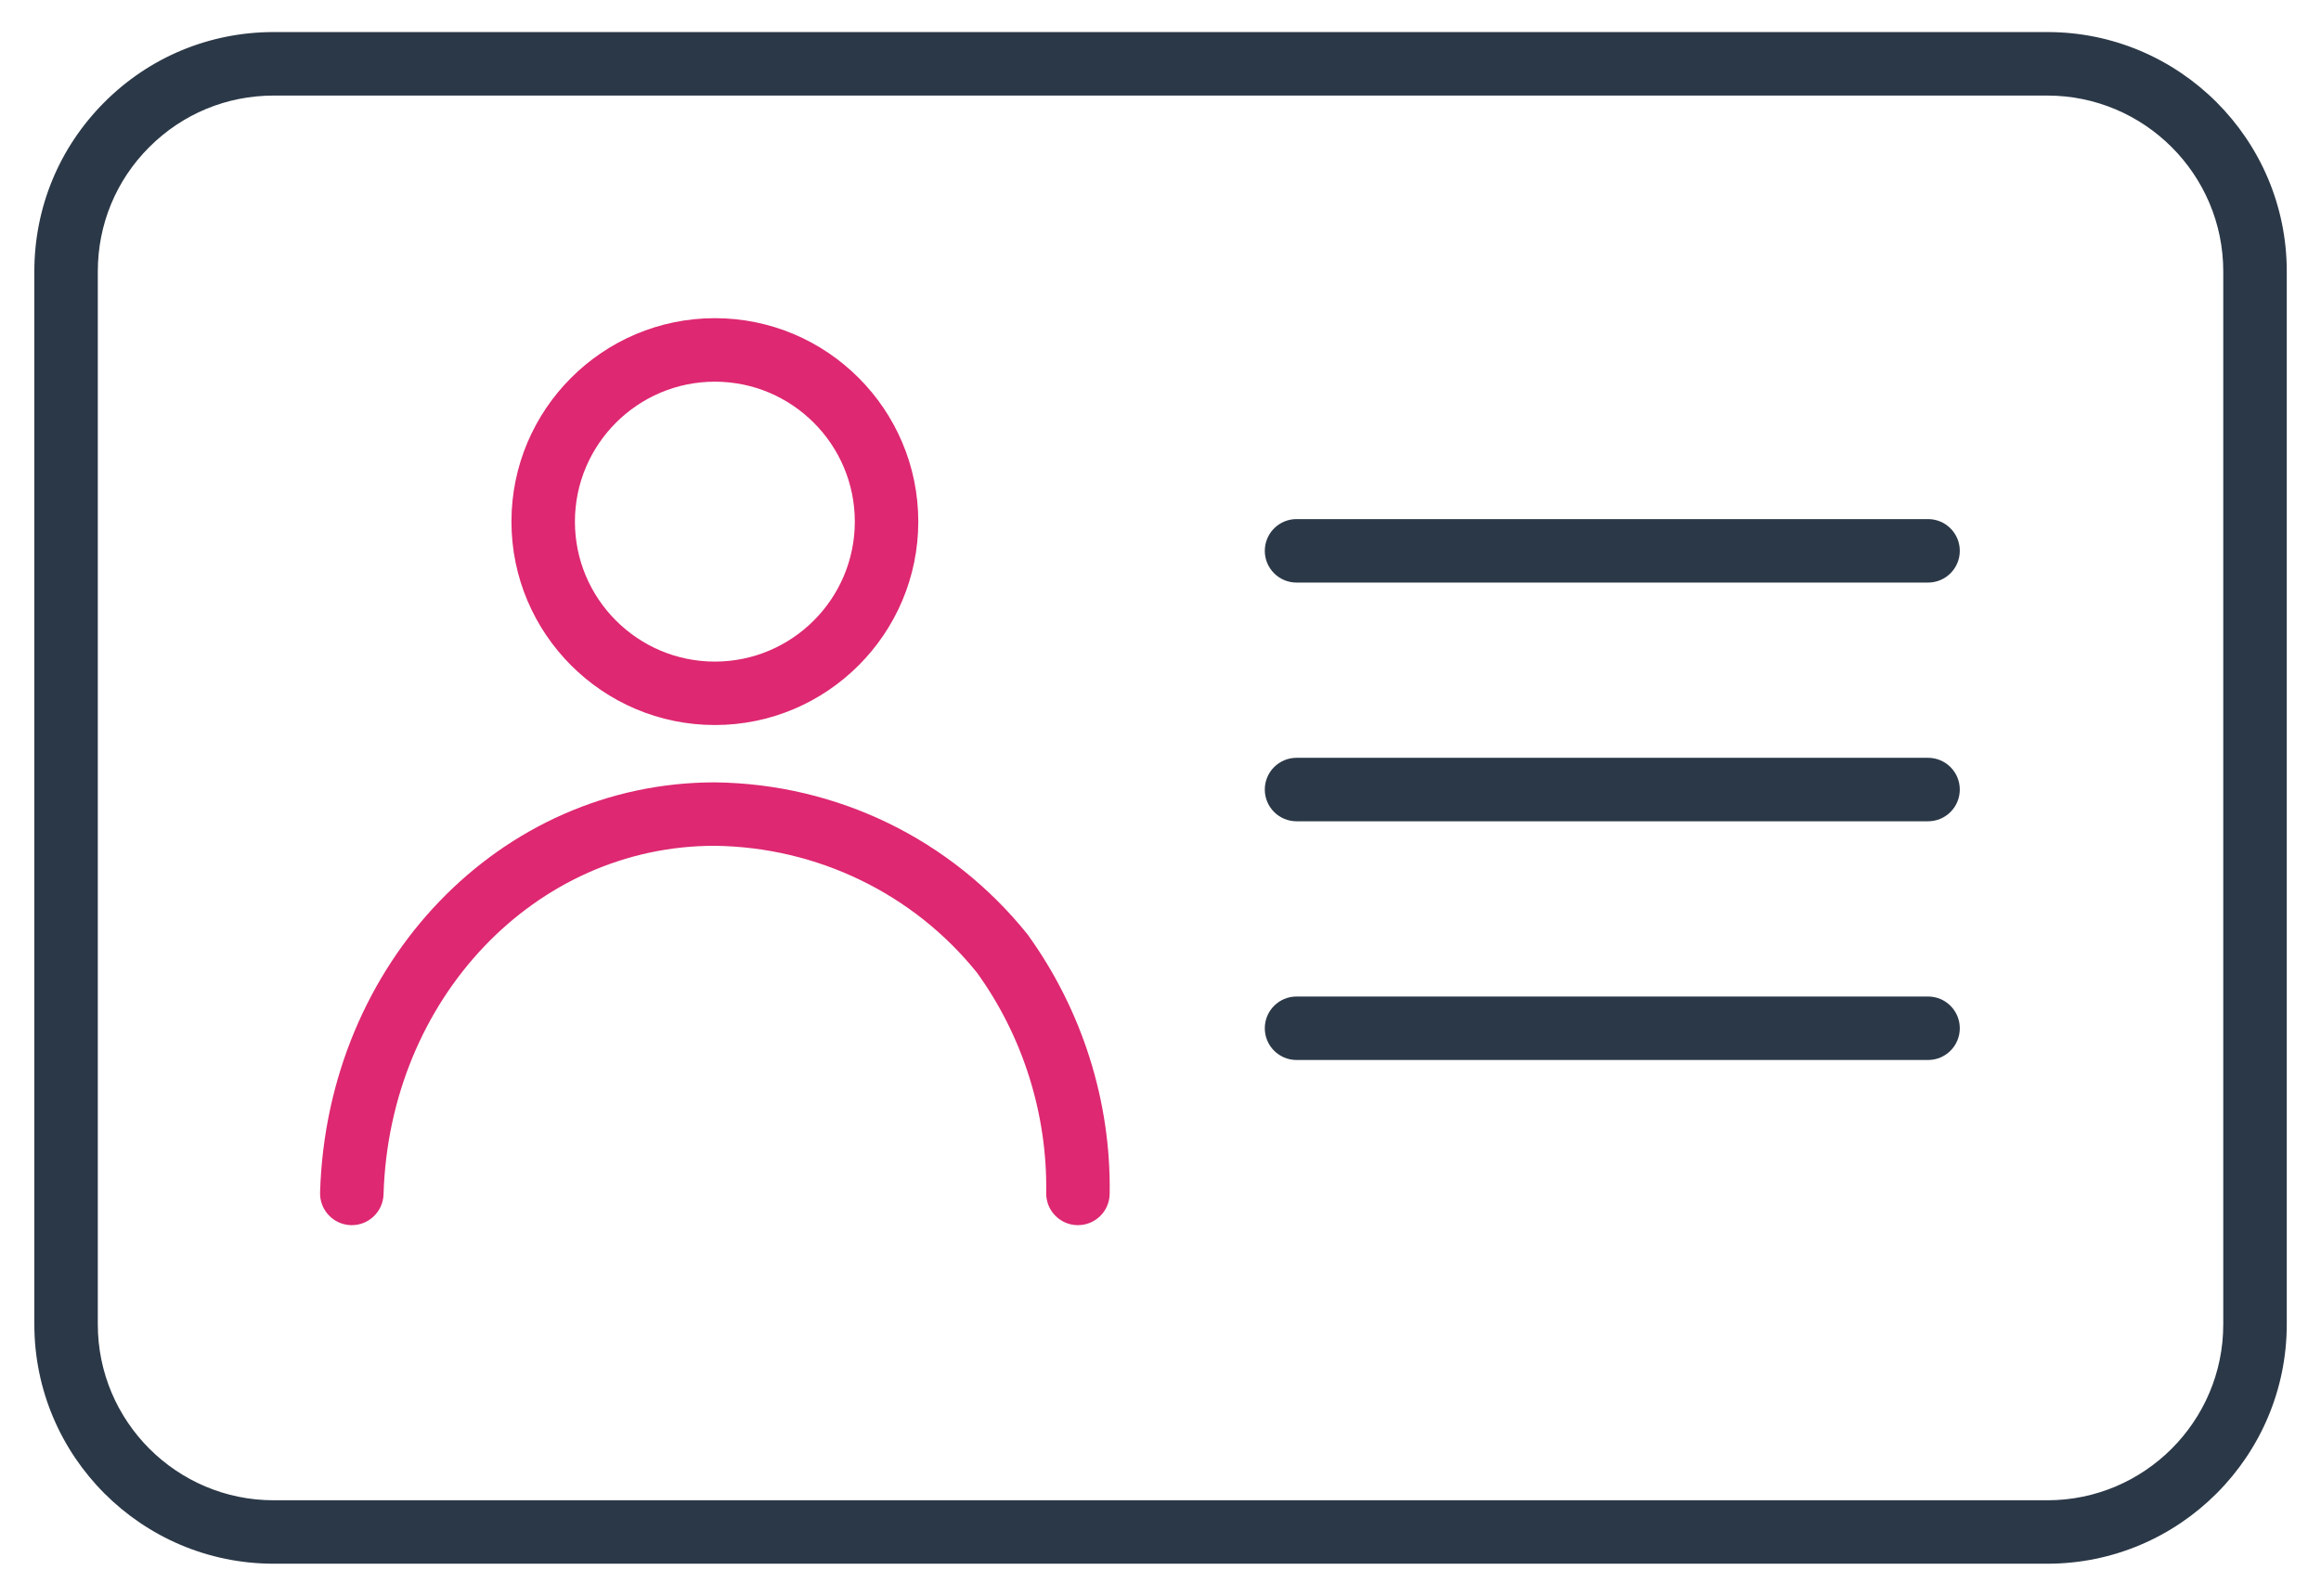
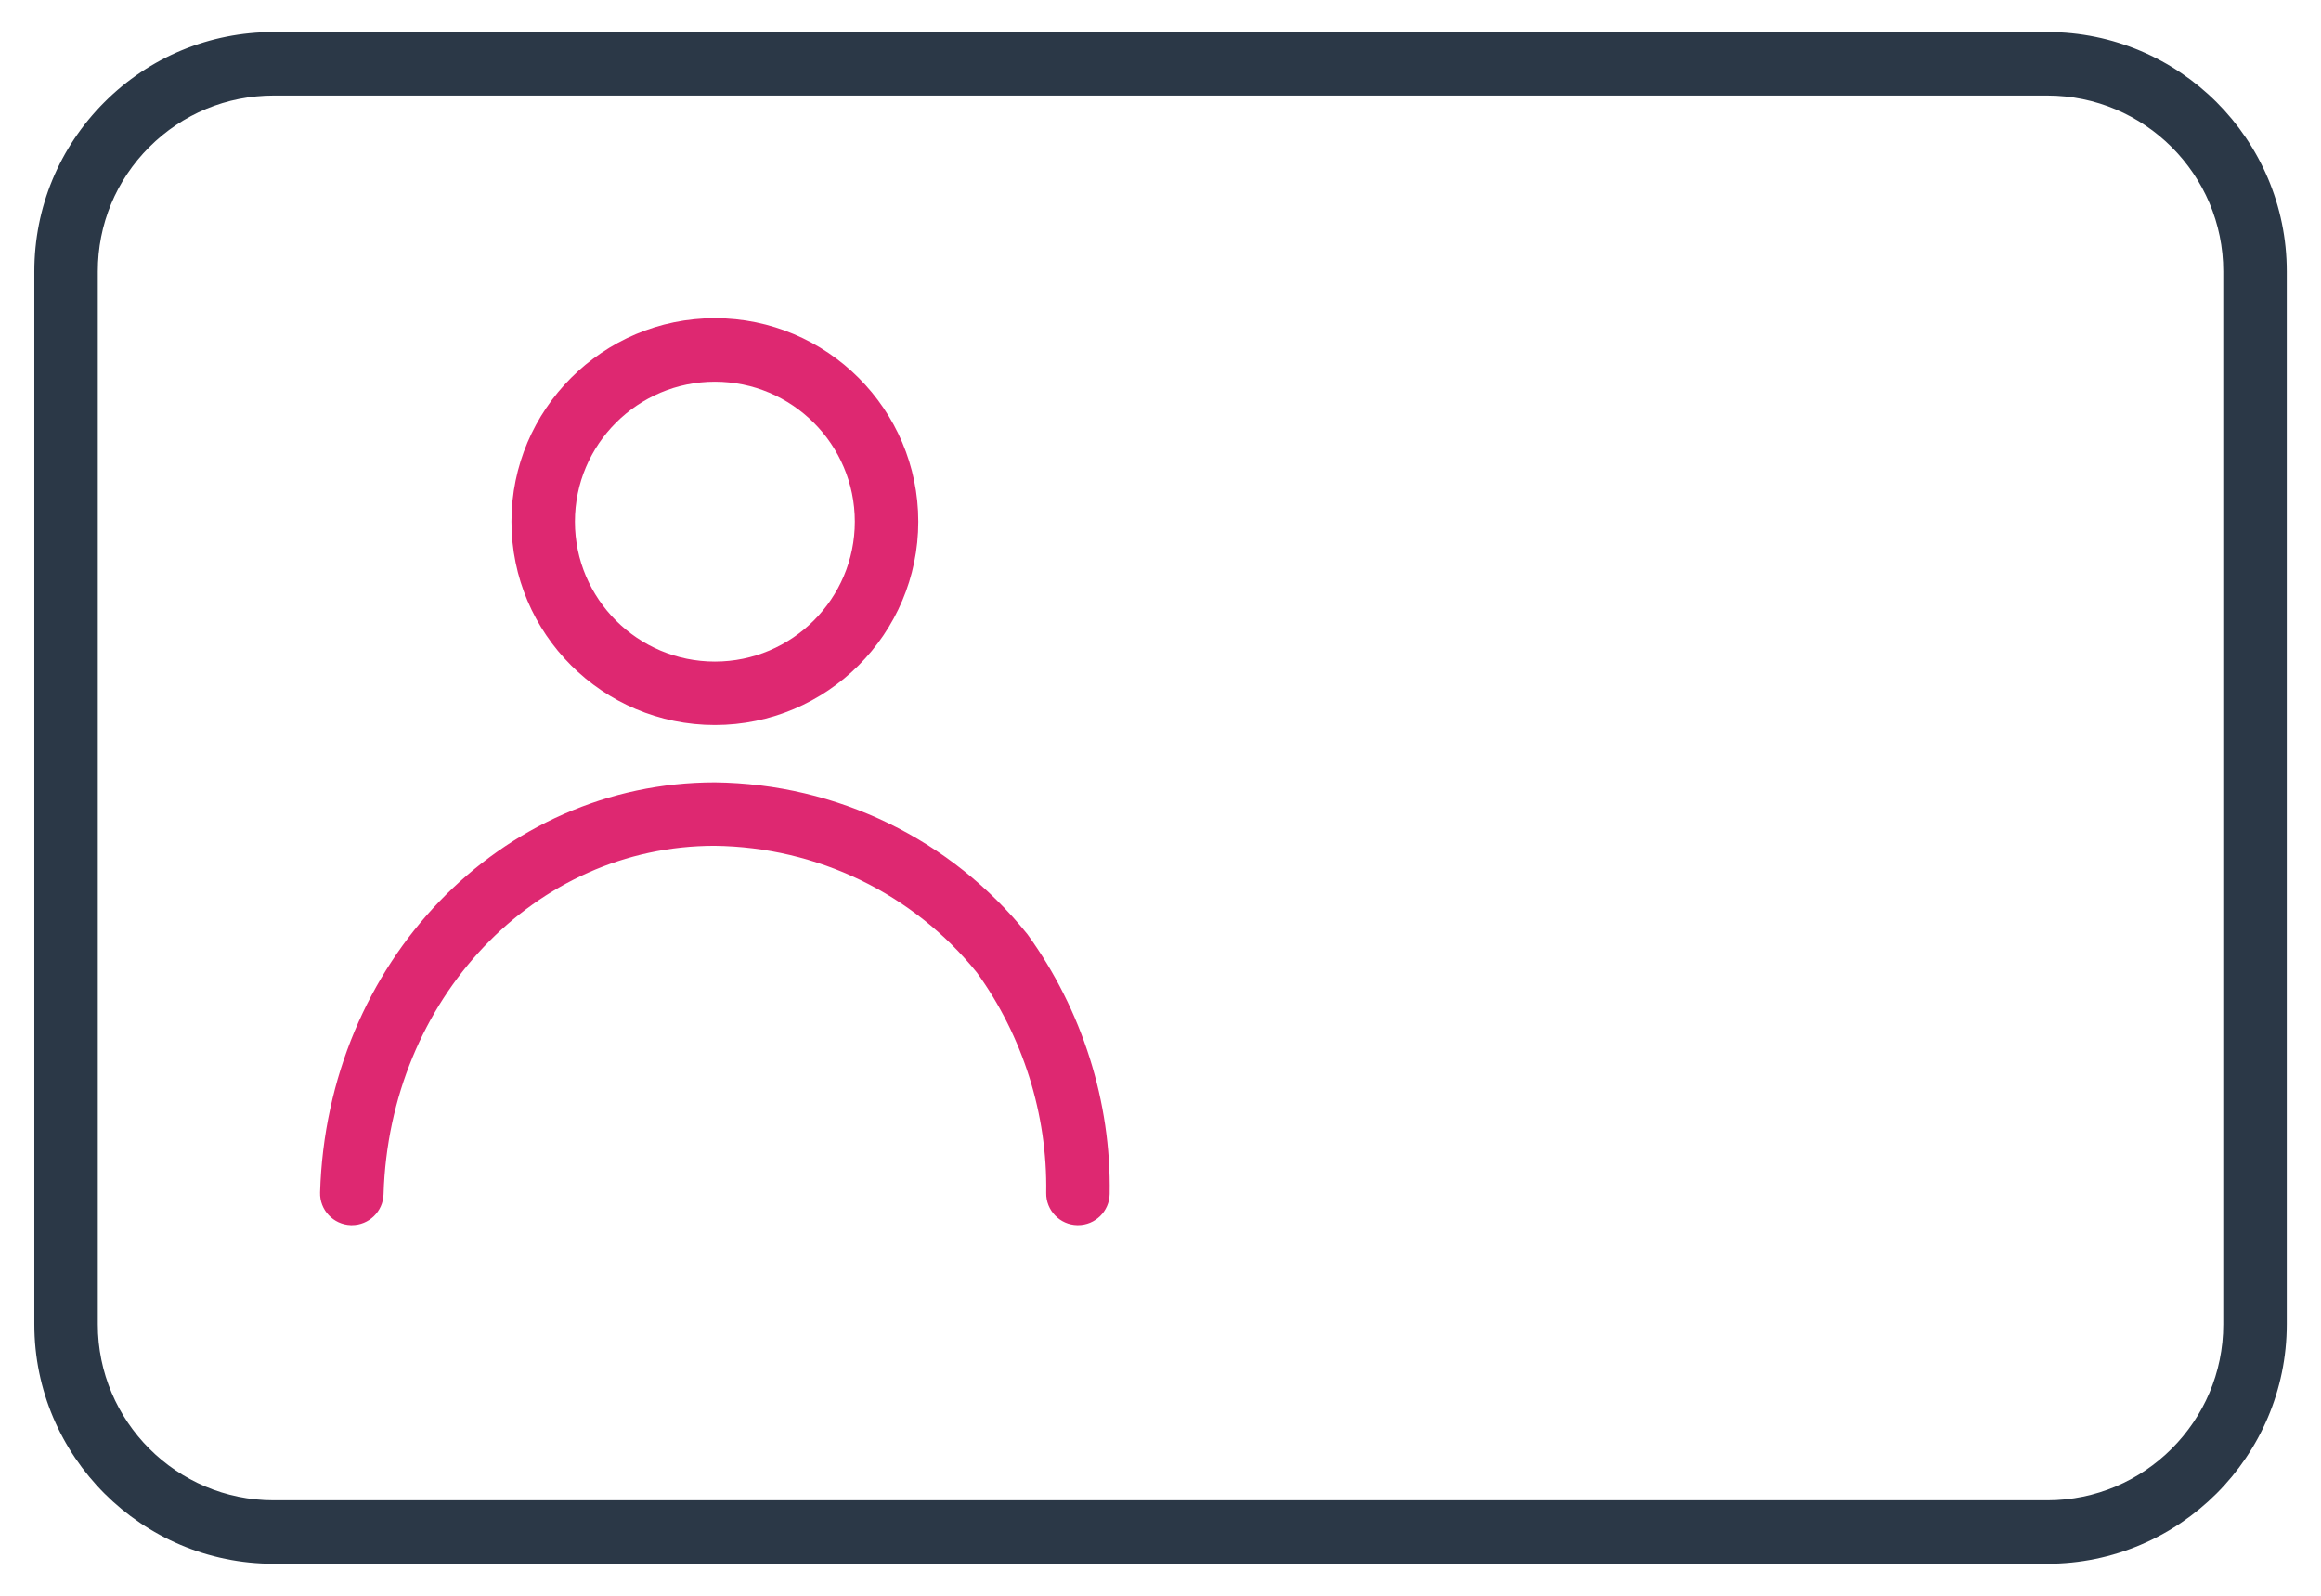
<svg xmlns="http://www.w3.org/2000/svg" version="1.1" id="Layer_1" x="0px" y="0px" width="64px" height="44px" viewBox="0 0 64 44" style="enable-background:new 0 0 64 44;" xml:space="preserve">
  <style type="text/css">
	.st0{fill:#2B3847;}
	.st1{fill:#DE2871;}
</style>
  <path class="st0" d="M56.454,43.116H7.546c-3.639,0-6.599-2.961-6.599-6.6V7.484c0-1.762,0.686-3.419,1.932-4.666  c1.246-1.247,2.903-1.933,4.666-1.934h48.911c3.639,0,6.6,2.96,6.6,6.599v29.033C63.054,40.155,60.093,43.116,56.454,43.116z   M7.546,2.635c-1.296,0-2.514,0.505-3.43,1.421C3.2,4.971,2.697,6.188,2.697,7.484v29.033c0,2.674,2.175,4.85,4.849,4.85h48.909  c2.674,0,4.85-2.176,4.85-4.85V7.484c0-2.674-2.176-4.849-4.85-4.849H7.546z" />
  <path class="st1" d="M9.701,33.781c-0.009,0-0.018,0-0.026,0c-0.483-0.015-0.863-0.418-0.849-0.901  c0.189-6.341,4.972-11.308,10.888-11.308c3.373,0.04,6.509,1.566,8.616,4.187c1.514,2.092,2.31,4.623,2.268,7.162  c-0.008,0.479-0.398,0.86-0.875,0.86c-0.005,0-0.01,0-0.015,0c-0.483-0.008-0.868-0.406-0.86-0.89  c0.036-2.163-0.642-4.319-1.909-6.072c-1.751-2.176-4.398-3.464-7.235-3.498c-4.953,0-8.967,4.222-9.128,9.611  C10.561,33.406,10.172,33.781,9.701,33.781z M19.712,19.991c-3.093,0-5.609-2.516-5.609-5.609s2.516-5.609,5.609-5.609  s5.609,2.516,5.609,5.609S22.804,19.991,19.712,19.991z M19.712,10.524c-2.128,0-3.859,1.731-3.859,3.859s1.731,3.859,3.859,3.859  s3.859-1.731,3.859-3.859S21.84,10.524,19.712,10.524z" />
-   <path class="st0" d="M53.165,29.227H35.751c-0.483,0-0.875-0.392-0.875-0.875s0.392-0.875,0.875-0.875h17.414  c0.483,0,0.875,0.392,0.875,0.875S53.649,29.227,53.165,29.227z M53.165,22.645H35.751c-0.483,0-0.875-0.392-0.875-0.875  s0.392-0.875,0.875-0.875h17.414c0.483,0,0.875,0.392,0.875,0.875S53.649,22.645,53.165,22.645z M53.165,16.063H35.751  c-0.483,0-0.875-0.392-0.875-0.875s0.392-0.875,0.875-0.875h17.414c0.483,0,0.875,0.392,0.875,0.875S53.649,16.063,53.165,16.063z" />
</svg>